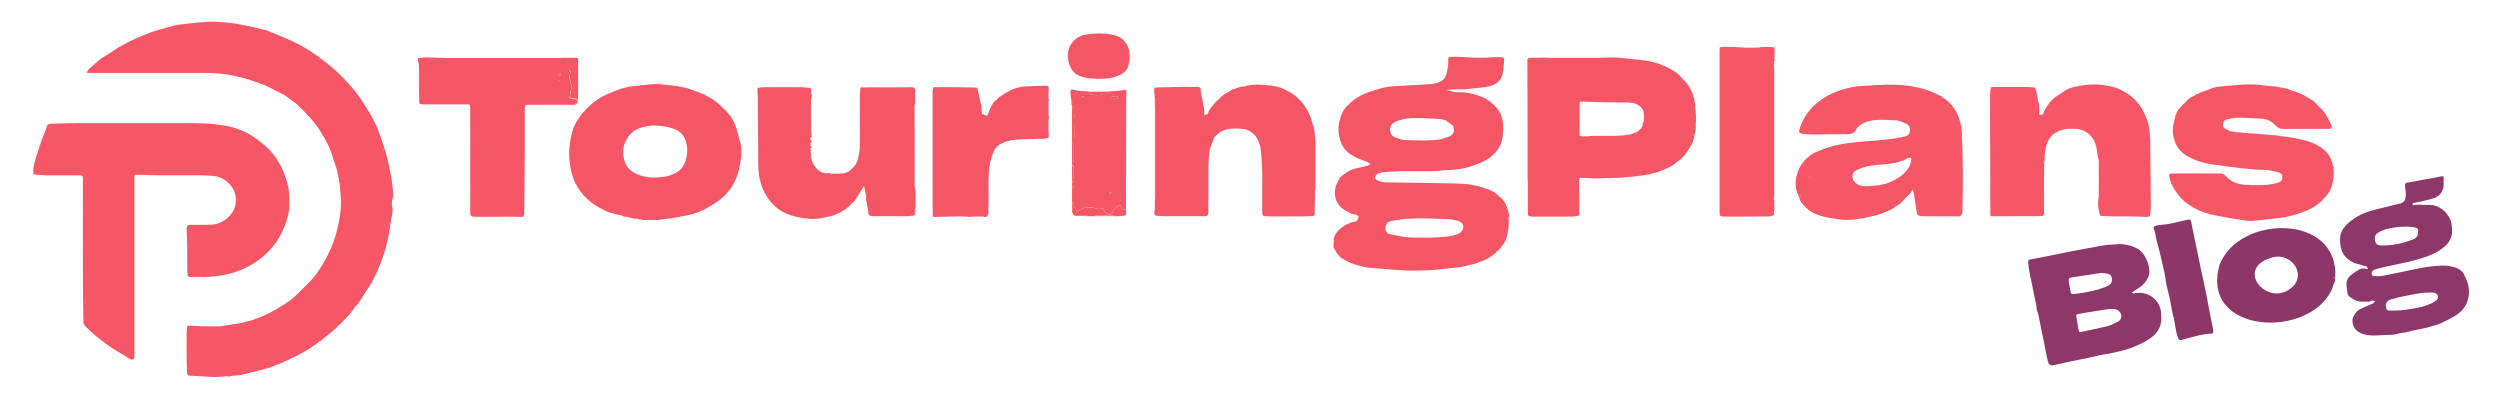
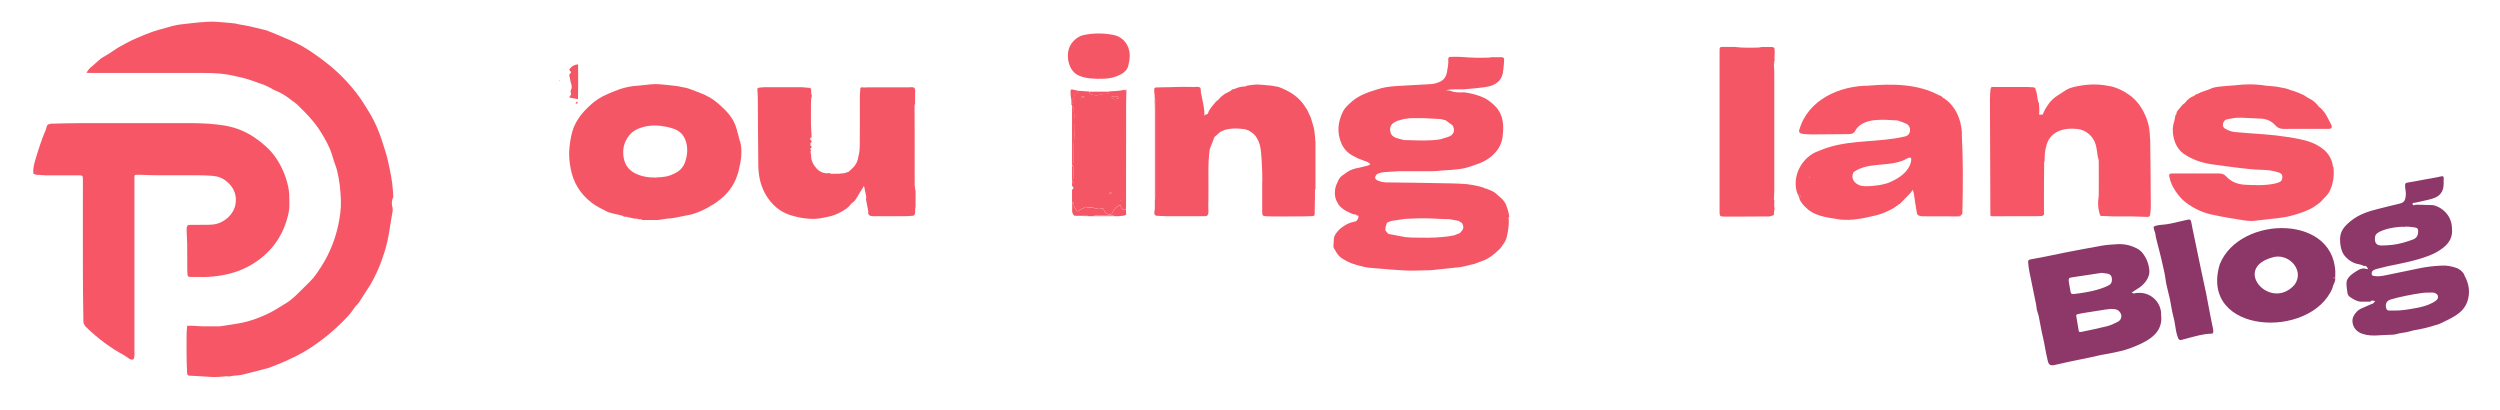
<svg xmlns="http://www.w3.org/2000/svg" id="b" viewBox="0 0 244 40">
  <defs>
    <style>.e{clip-path:url(#d);}.f{fill:#e7808a;}.g{fill:#f65665;}.h{fill:none;}.i{fill:#8d3768;}.j{fill:#f38590;}.k{fill:#8e3769;}.l{fill:#f55665;}</style>
    <clipPath id="d">
      <rect class="h" width="244" height="40" />
    </clipPath>
  </defs>
  <g id="c">
    <g class="e">
      <path class="k" d="m240.53,26.82c-.19-.33-.49-.59-.87-.7-.41-.13-.84-.22-1.28-.2-.76.03-1.52.11-2.27.27-1.1.23-2.19.46-3.29.68-.35.07-.71.13-1.07.07-.11-.02-.24-.02-.27-.17-.03-.16.03-.32.18-.4.09-.05.19-.09.29-.12.35-.09.7-.18,1.05-.26,1.37-.28,2.74-.53,4.05-1.03.5-.19.96-.43,1.38-.76.64-.49.98-1.11.88-1.94,0-.06,0-.13-.01-.19-.11-1.1-.96-1.86-1.83-2.05-.49-.01-.98-.03-1.47-.04-.08,0-.17,0-.25,0,0,0-.01.02-.02.02-.11.05-.24.05-.26-.07-.03-.15.11-.14.22-.14.17-.04.35-.07.52-.11.27-.06.55-.13.82-.19.12-.03.24-.07.37-.1.74-.22,1.1-.69,1.1-1.45,0-.13,0-.25,0-.38.03-.38,0-.4-.39-.32-.03,0-.06.02-.09.03-1.03.19-2.06.38-3.09.56-.12.02-.17.08-.19.18-.01.08,0,.17,0,.25.02.24.08.48.07.72-.04.59-.14.79-.67.91-.66.15-1.31.32-1.96.48-.99.24-1.96.55-2.76,1.21-.55.45-1.02.94-1.03,1.73,0,.44.05.86.21,1.26.23.56.91,1.08,1.49,1.19.22.04.43.09.62.2.25-.07.32.12.42.31-.19-.03-.34-.05-.5-.08v.02s-.03,0-.06,0c-.11.03-.22.04-.32.1-.23.13-.46.27-.67.43-.28.21-.53.48-.56.83-.03.33.06.68.09,1.02.02.17.12.3.24.39.31.21.63.42,1.03.46.32,0,.64,0,.96,0,.13-.18.3-.08.48-.05-.13.13-.21.29-.4.3-.34.15-.68.3-1.03.45-.12.08-.25.15-.35.26-.27.28-.47.59-.44,1,.04.52.37.98.97,1.18.51.17,1.03.19,1.56.15.35-.03.7-.03,1.05-.05.22-.01.45,0,.65-.06.46-.15.95-.14,1.41-.29.27-.09.56-.13.84-.18.52-.1,1.03-.23,1.53-.39.21-.06.42-.11.61-.21.49-.24.99-.46,1.44-.75.5-.32.92-.74,1.13-1.31.34-.93.19-1.82-.29-2.66Zm-8.41-4.14c.66-.34,1.37-.48,2.11-.54.18-.01.36,0,.54,0v-.03c.3.02.59.03.88.08.33.06.38.15.36.48-.02.33-.16.57-.49.7-.67.25-1.34.45-2.05.53-.33.04-.65.05-.98.06-.57.02-.74-.27-.69-.8.02-.21.12-.36.33-.46Zm5.65,6.64c-.11.1-.24.17-.37.24-.51.27-1.06.41-1.62.51-.69.12-1.37.25-2.07.24-.18,0-.36,0-.54,0-.15,0-.23-.08-.27-.21-.13-.4.02-.75.43-.87.48-.15.98-.26,1.47-.36.54-.11,1.08-.21,1.62-.28.32-.04.65-.03.98-.04.07,0,.15.02.22.04.37.12.45.46.16.73Z" />
      <path class="k" d="m210.93,30.6c-.06-1.21-1.11-2.11-2.29-2.01-.06,0-.13,0-.19,0-.13.1-.24.05-.4-.04.13-.08.22-.14.32-.2.06-.04.12-.08.18-.12.35-.2.65-.45.89-.78.24-.34.38-.7.33-1.12-.04-.39-.14-.76-.32-1.11-.21-.41-.48-.77-.9-.98-.57-.29-1.19-.44-1.84-.41-.53.03-1.06.06-1.58.15-1.22.21-2.43.45-3.64.68-.6.12-1.19.25-1.79.37-.49.1-.99.18-1.48.28-.25.05-.29.09-.27.33.02.28.06.56.11.83.22,1.08.44,2.15.66,3.23.04.18.04.37.08.55.04.19.13.37.17.56.16.74.26,1.49.45,2.23.08.3.12.62.18.92.09.43.16.87.27,1.29.1.38.28.46.67.37.54-.12,1.07-.24,1.61-.36.31-.07.63-.12.94-.19.56-.12,1.12-.22,1.68-.36.34-.09.71-.13,1.07-.2.73-.15,1.47-.29,2.16-.56.67-.26,1.33-.53,1.92-.97.6-.45.95-.98,1.02-1.71.02-.23-.02-.46-.03-.69Zm-8.85-2.15c-.05-.31-.11-.62-.16-.92,0-.04-.01-.08-.01-.12-.01-.25.01-.29.26-.33.39-.07.79-.12,1.19-.18.6-.09,1.21-.18,1.77-.27.23.03.4.05.58.08.24.05.38.2.41.45.03.27-.02.51-.26.66-.15.09-.32.16-.49.23-.76.3-1.56.45-2.36.57-.21.03-.42.06-.63.08-.21.02-.25-.03-.29-.24Zm4.61,2.96c-.34.18-.71.35-1.08.44-.8.2-1.61.36-2.41.53-.28.06-.29.04-.34-.22-.07-.4-.14-.8-.2-1.21-.04-.24-.03-.26.22-.31.26-.06.52-.1.78-.14.61-.1,1.23-.19,1.84-.29.19-.03.38-.05.51-.06.28.01.49,0,.7.13.44.3.46.87-.01,1.13Z" />
      <path class="l" d="m105.21,8.86c.36.02.72.05,1.08.07.07.24.09.26.29.29.1.02.2.05.3.07.06.01.13.05.18.03.31-.14.65-.13.98-.18.12-.02.23-.07.21-.22.51-.02,1.02-.05,1.52-.16,0,.08.03.14.12.14.02,0,.03,0,.05,0-.01.38-.03.75-.03,1.13,0,.56,0,1.11,0,1.67,0,2.82,0,5.64-.01,8.46,0,.1,0,.21-.01.31-.35.03-.5-.18-.54-.47-.13.06-.25.1-.34.17-.12.1-.22.22-.31.34-.06.07-.08.17-.12.25-.07.14-.17.17-.34.16-.27-.03-.4-.2-.5-.42-.02-.05-.05-.13-.09-.14-.16-.03-.34-.09-.49-.05-.17.05-.33.02-.46-.04-.24-.11-.51.06-.73-.09-.01,0-.07,0-.08.03-.15.17-.41.14-.55.33-.07.09-.24.09-.27-.01-.07-.19-.26-.3-.26-.52,0-.1,0-.27-.18-.29,0-.4,0-.8,0-1.2.18-.12.18-.25,0-.38,0-.06,0-.13,0-.19.18-.11.18-.21,0-.31,0-.04,0-.08,0-.13.09-.01.13-.06.13-.15,0-.36,0-.73,0-1.09,0-.09-.04-.14-.13-.15v-.13c.16-.02.13-.14.13-.24,0-.47,0-.94,0-1.41,0-.13.03-.27.04-.4.02-.26.05-.51.05-.77,0-.24-.01-.48-.02-.71,0-.06.01-.12.01-.18,0-.25-.06-.52-.01-.76.05-.29-.04-.55-.03-.83,0-.09,0-.27-.18-.29,0-.06,0-.12,0-.19.06-.23.14-.46.19-.7.04-.19.06-.36.27-.44.1-.04.12-.13.11-.23Zm3.61.84s.01-.02.02-.04c.04,0,.08,0,.13,0,.1,0,.2-.05.17-.17-.02-.11-.14-.09-.21-.07-.14.05-.26.05-.38-.05-.02-.02-.09.02-.13.03.02.04.02.11.05.13.11.06.24.11.36.17Zm-2.99-.19s-.02-.06-.03-.09c-.08,0-.16,0-.24.02-.03,0-.06.06-.06.09,0,.02.06.07.08.06.08-.02.16-.05.24-.08Zm2.65,9.32s-.09-.09-.1-.08c-.04.02-.08.06-.1.1,0,.02.03.06.04.1.05-.03.09-.07.16-.11Zm.89.72s.04.03.05.02c.01,0,.02-.03.02-.05-.02,0-.04-.03-.05-.02-.01,0-.02.03-.02.05Z" />
      <path class="i" d="m215.99,32.07c-.09-.46-.2-.91-.28-1.37-.13-.69-.25-1.37-.39-2.06-.17-.84-.36-1.68-.54-2.52-.28-1.33-.55-2.66-.83-4-.03-.15-.05-.31-.09-.46-.06-.23-.11-.26-.33-.22-.24.05-.47.1-.71.16-.61.14-1.2.3-1.83.34-.18.01-.36.03-.53.08-.31.08-.3.12-.21.44.03.12.1.24.11.36.05.39.16.77.26,1.15.19.7.35,1.4.51,2.11.1.42.19.84.24,1.26.04.34.13.66.2.98.05.25.13.49.18.74.14.62.21,1.26.38,1.88.13.47.17.97.27,1.45.04.21.12.42.19.63.05.13.16.19.3.16.26-.06.52-.14.79-.21.69-.18,1.38-.38,2.1-.4.2,0,.24-.05.24-.29,0-.04-.02-.12-.04-.21Z" />
      <path class="l" d="m107.26,7.7c-.44-.04-.89-.02-1.32-.12-.39-.09-.8-.21-1.1-.51-.12-.12-.23-.25-.31-.4-.28-.52-.36-1.09-.27-1.66.12-.77.81-1.45,1.5-1.59.96-.2,1.91-.2,2.87-.02.89.16,1.48.83,1.61,1.71.07.45-.02.87-.12,1.3-.09.39-.37.65-.71.84-.49.27-1.02.4-1.58.43-.19.01-.38,0-.57,0v.03Z" />
      <path class="l" d="m104.63,19.73c.18.02.18.19.18.29,0,.23.19.34.26.52.04.1.2.1.27.01.14-.19.41-.17.55-.33.02-.02.07-.04.08-.03.23.16.49-.01.73.09.13.06.29.08.46.04.15-.04.33.02.49.05.04,0,.07.09.09.14.09.22.22.39.5.42.16.02.27-.02.34-.16.04-.08.07-.18.12-.25.09-.12.19-.24.31-.34.09-.07.21-.11.34-.17.04.29.19.5.54.47,0,.1.02.2.02.31,0,.21-.01.21-.25.26l-.51.05c-.11,0-.21,0-.32,0-.07-.02-.14-.05-.21-.05-.58,0-1.16,0-1.74,0-.07,0-.14.03-.21.05-.15,0-.3,0-.44,0-.04-.02-.08-.04-.11-.04-.37,0-.74,0-1.11,0-.06,0-.12-.01-.18-.02-.15-.16-.21-.35-.19-.57.01-.25,0-.5,0-.74Z" />
      <path class="l" d="m56.41,9.68c-.15-.03-.31-.06-.46-.09-.12-.02-.24-.05-.39-.08.02-.05.03-.1.07-.13.1-.1.13-.2.08-.34-.02-.07-.03-.18,0-.24.18-.3.04-.58-.03-.87-.05-.2-.09-.4-.12-.6,0-.05.04-.12.09-.15.12-.09.1-.17,0-.25-.12-.08-.09-.15-.01-.25.2-.26.47-.37.78-.4,0,.66.01,1.31.01,1.97,0,.48-.01.96-.02,1.43Z" />
      <path class="j" d="m112.71,9.42c.02.09.06.18.06.27,0,3.21,0,6.41,0,9.62,0,.08-.03.16-.04.24,0-.12-.02-.25-.02-.37,0-2.87,0-5.73,0-8.6,0-.23-.02-.46-.03-.69,0-.15.02-.31.03-.46Z" />
      <path class="l" d="m108.26,8.94c.01.15-.1.2-.21.22-.33.04-.67.04-.98.18-.05.02-.12-.02-.18-.03-.1-.02-.2-.06-.3-.07-.2-.03-.23-.05-.29-.29.66,0,1.31,0,1.97,0Z" />
      <path class="l" d="m104.63,10.24s-.04,0-.06,0c0-.13,0-.27,0-.4-.01-.14-.04-.28-.06-.42-.01-.16-.03-.31-.03-.47,0-.21.07-.26.27-.2.15.04.3.08.46.11,0,.1-.01.19-.11.23-.21.08-.23.25-.27.44-.05.24-.12.47-.19.7Z" />
      <path class="f" d="m106.67,21.1c.07-.02.14-.05.21-.05.58,0,1.16,0,1.74,0,.07,0,.14.03.21.05-.72,0-1.44,0-2.16,0Z" />
      <path class="l" d="m175.46,18.92c.35.07.35.18.18.46-.06-.15-.12-.3-.18-.46Z" />
      <path class="f" d="m105,21.06c.37,0,.74,0,1.11,0,.04,0,.08.03.11.04-.41-.01-.82-.03-1.22-.04Z" />
      <path class="f" d="m109.15,21.1c.17-.02.34-.03.51-.05-.17.02-.34.03-.51.05Z" />
      <path class="l" d="m56.19,10.11c0-.12.07-.18.19-.19,0,.06-.01.12-.02.18-.06,0-.11,0-.17,0Z" />
      <path class="f" d="m191.16,21.11c.09-.04.17-.08.26-.12-.03.16-.15.13-.26.12Z" />
      <path class="k" d="m227.91,27.16c-.05,0-.1,0-.15,0-.03,0-.04-.05-.06-.08.03-.01.06-.03.08-.03.05,0,.1.03.14.05,0,.02,0,.04,0,.06Z" />
      <path class="l" d="m109.91,8.92c-.09,0-.12-.06-.12-.14.01-.01.03-.02.04-.02.03.05.05.11.08.16Z" />
      <path class="j" d="m109.91,8.92c-.03-.05-.05-.11-.08-.16.18-.05.14.06.13.16-.02,0-.03,0-.05,0Z" />
      <path class="j" d="m56.19,10.11c.06,0,.11,0,.17,0-.06.02-.12.04-.18.06,0-.02,0-.03,0-.05Z" />
      <path class="j" d="m112.73,19.73v.13s0-.09,0-.13Z" />
      <path class="l" d="m176.49,20.43l.05.05-.05-.05Z" />
      <path class="g" d="m18.28,26.77c.04.2.09.25.3.26.26,0,.53,0,.79,0h.07c.64.03,1.27-.02,1.9-.11,1.37-.19,2.64-.65,3.78-1.46,1.67-1.18,2.66-2.79,3.06-4.76.07-.36.07-.73.06-1.1,0-.44-.01-.88-.1-1.31-.22-1.07-.64-2.07-1.28-2.98-.51-.72-1.17-1.29-1.89-1.8-.91-.64-1.91-1.06-3.01-1.25-1.03-.17-2.06-.23-3.1-.24-3.69,0-7.37,0-11.06,0-.9,0-1.8.03-2.7.05-.08,0-.17,0-.25.03-.16.03-.27.11-.3.28-.02.11-.06.22-.1.33-.4.93-.7,1.88-.99,2.85-.13.44-.25.89-.21,1.36.02.02.04.04.06.06.1.03.19.07.29.08.28.02.57.04.85.05,0,.02.02.03.03.05,0-.02.02-.03.03-.05,1.06,0,2.12,0,3.18,0,.36,0,.4.05.4.4,0,.01,0,.02,0,.03,0,3.07-.01,6.14,0,9.21,0,1.56.03,3.12.05,4.68,0,.09.04.19.09.27.06.11.15.2.24.29,1.1,1.06,2.32,1.97,3.67,2.7.11.06.21.14.31.21.17.12.33.26.58.17.14-.3.09-.63.09-.95,0-5.55,0-11.09,0-16.64,0-.08,0-.17,0-.25,0-.12.06-.17.18-.17.13,0,.25,0,.38,0,.61.02,1.23.05,1.84.05,1.31,0,2.63,0,3.94,0,.41,0,.82.02,1.24.05.52.03,1,.2,1.4.53.74.6,1.06,1.39.87,2.32-.2.98-1.15,1.79-2.16,1.9-.2.02-.4.03-.6.03-.55,0-1.1,0-1.65.01-.25,0-.32.08-.34.32-.01.12,0,.25,0,.38.02.39.04.77.05,1.16,0,.87,0,1.74.01,2.61,0,.12.01.25.04.37Z" />
      <path class="g" d="m38.38,19.28c0-.06,0-.11,0-.17-.01-.16-.02-.31-.03-.47-.05-.94-.26-1.86-.45-2.78-.16-.76-.42-1.51-.66-2.25-.28-.86-.65-1.7-1.11-2.49-.18-.32-.39-.62-.58-.94-.49-.8-1.08-1.53-1.71-2.22-.56-.61-1.17-1.18-1.82-1.7-1.08-.85-2.19-1.65-3.45-2.22-.53-.24-1.06-.46-1.6-.69-.22-.09-.44-.17-.65-.26-.11-.04-.21-.1-.32-.13-.49-.12-.98-.23-1.47-.35-.06-.02-.13-.04-.19-.05-.4-.07-.8-.14-1.21-.22-.04-.01-.08-.04-.12-.04-.45-.05-.91-.1-1.36-.13-.41-.03-.83-.07-1.24-.05-.65.03-1.31.09-1.96.17-.56.06-1.12.11-1.66.26-.84.24-1.7.44-2.52.78-.64.27-1.28.52-1.89.85-.4.22-.82.42-1.19.69-.29.21-.6.39-.91.58-.16.1-.33.18-.48.3-.33.28-.64.58-.97.85-.17.14-.26.31-.4.5.15.01.25.02.35.02.59,0,1.19,0,1.78,0,2.82,0,5.64,0,8.46,0,1.09,0,2.18-.02,3.26.17.53.12,1.07.21,1.59.35.43.12.86.28,1.28.42.18.1.38.12.57.2.21.1.42.2.64.3.15.09.3.19.46.25.48.19.92.44,1.34.75.27.2.54.4.8.6.07.08.14.15.22.22.78.75,1.51,1.52,2.09,2.44.51.81.97,1.64,1.22,2.57.11.41.29.81.4,1.22.24.96.35,1.94.38,2.92.03.84-.09,1.67-.27,2.49-.3,1.39-.83,2.7-1.59,3.91-.35.55-.7,1.1-1.17,1.56-.48.46-.93.94-1.42,1.4-.27.25-.56.49-.87.68-.69.43-1.37.87-2.13,1.2-.77.34-1.57.62-2.4.77-.65.12-1.31.21-1.97.31-.53,0-1.06,0-1.59,0-.53,0-1.05-.09-1.59-.05-.02.28-.06.53-.06.78,0,.73-.01,1.47,0,2.2,0,.53.03,1.07.05,1.6,0,.23.07.28.31.29.63.03,1.27.06,1.9.11.56.04,1.12,0,1.68-.06.19.07.37-.02.56-.04.29-.04.6-.04.88-.1.87-.21,1.74-.43,2.61-.67.25-.07.49-.19.74-.28,1.25-.5,2.46-1.07,3.58-1.83,1.28-.86,2.43-1.85,3.47-2.98.23-.25.42-.54.63-.82.03-.04.06-.09.09-.12.11-.12.24-.24.33-.37.25-.37.47-.77.73-1.14.52-.74.91-1.55,1.26-2.38.12-.28.21-.57.31-.85.26-.7.44-1.41.58-2.14.08-.43.14-.86.21-1.29.06-.39.13-.78.2-1.17,0-.09-.01-.17-.02-.26-.1-.35-.1-.69.05-1.02Zm-13.62-14.72h0s-.04-.02-.05-.02c.02,0,.04.02.05.02Zm2.49.48h0s-.02.04-.02.05c0-.02.02-.04.02-.05Zm-.9,1.53s-.04-.02-.05-.02c.02,0,.04.02.05.02,0,0,0,0,0,0Zm6.05,3.06h0s-.02.04-.02.05c0-.02.02-.04.02-.05Z" />
      <path class="l" d="m147.31,21.2c-.03-.23-.07-.46-.14-.69-.06-.23-.16-.44-.24-.66-.07-.1-.14-.2-.21-.3-.06-.06-.12-.13-.18-.19-.21-.19-.43-.37-.64-.56-.1-.06-.2-.11-.3-.17-.17-.07-.35-.14-.52-.21-.07-.02-.13-.03-.2-.05-.02-.02-.04-.03-.06-.05l-.69-.19c-.19-.03-.39-.07-.58-.1-.13-.02-.27-.05-.4-.06-.45-.03-.91-.06-1.36-.07-.94-.02-1.88-.03-2.82-.05h-.19c-.12,0-.23,0-.35-.01-1.07-.01-2.14-.03-3.21-.04-.15-.02-.3-.05-.44-.07-.08-.03-.16-.05-.24-.08-.38-.14-.43-.37-.14-.66.06-.03.12-.05.18-.08.08-.02.17-.05.25-.07.09-.01.17-.03.26-.04.49-.03.97-.06,1.46-.09,1.07,0,2.15,0,3.22,0,.37,0,.73-.05,1.1-.08.26-.02.53-.03.79-.05.54-.05,1.07-.08,1.59-.25.76-.24,1.52-.46,2.16-.95.69-.53,1.15-1.2,1.25-2.07.04-.38.07-.77.04-1.16-.03-.49-.16-.95-.44-1.38-.23-.35-.53-.62-.86-.87-.18-.14-.37-.27-.58-.36-.61-.28-1.25-.44-1.91-.53-.46.02-.93.03-1.37-.15-.1-.04-.23-.03-.41-.05.6-.14,1.16-.08,1.7-.09.49-.05.99-.08,1.48-.14.38-.04.76-.08,1.12-.18.63-.18,1.1-.57,1.24-1.24.06-.3.08-.62.11-.93.01-.13.02-.27.02-.41,0,0,.01-.01.01-.02,0-.02,0-.03-.01-.05-.06-.19-.22-.17-.36-.17-.29,0-.59,0-.88,0-.07.02-.14.04-.21.04-.88.03-1.77.02-2.65-.06-.17,0-.34-.02-.51-.02-.21,0-.42,0-.63.01-.16,0-.22.09-.21.25.03.41-.05.81-.12,1.21-.08.45-.29.8-.74.99-.28.12-.56.19-.86.21-.78.05-1.56.08-2.35.13-.39.02-.78.04-1.17.07-.58.04-1.15.13-1.71.32-.26.09-.53.16-.78.25-.6.22-1.18.49-1.67.92-.34.3-.69.6-.89,1.01-.48.99-.59,2-.16,3.04.27.65.75,1.1,1.4,1.38.07.04.14.09.22.12.33.13.67.26,1,.38.07.06.15.12.23.2-.09.05-.15.08-.21.12l-.9.22c-.44.07-.86.2-1.23.47-.08.06-.15.11-.23.17-.26.15-.46.35-.58.63-.06.15-.13.29-.19.44-.03.12-.08.23-.1.36-.07.51-.02.99.29,1.43.02.04.03.08.05.11.38.49.92.73,1.47.94.06.02.15,0,.22.01.03.07.08.13.17.1.02,0,.04.01.06.02.07.22-.06.37-.2.52-.02.01-.04.03-.05.04-.04,0-.08.01-.13.02-.15.04-.3.08-.45.12-.02.01-.04.03-.06.04-.02,0-.05.01-.07.02-.02.01-.04.03-.06.04-.02,0-.05.01-.07.02-.02.01-.04.03-.05.04-.02,0-.05.02-.07.02l-.06.04s0,0,0,0c-.18.13-.39.24-.55.4-.27.27-.54.57-.57.99,0,.08,0,.17-.01.25,0,.26-.1.52.11.75.16.31.34.6.63.81.43.29.89.52,1.39.65.02.01.04.02.06.03.05.01.11.03.16.04.22.06.45.11.67.17.16.02.31.06.47.07.71.06,1.43.13,2.14.18.36.03.72.05,1.07.07.78.07,1.57,0,2.35,0,.18,0,.36,0,.53-.02.51-.05,1.02-.11,1.52-.16.44-.05.88-.09,1.31-.14.25-.06.51-.11.76-.17.08-.02.17-.05.25-.07h.03s.03-.01.03-.01c.09-.02.19-.03.27-.06.25-.09.49-.2.74-.28.68-.23,1.21-.69,1.72-1.18.13-.13.22-.3.33-.45.17-.21.28-.45.35-.7.03-.15.06-.3.09-.45.09-.49.15-.99.08-1.49Zm-12.37-1.86s-.01.03-.02.05h0s.03-.04.02-.05Zm-.25,1.38s-.04-.02-.05-.02c.01,0,.03.01.05.02h0Zm2.38-9.11c.17-.02.34-.04.51-.07.08,0,.17,0,.25-.01.3,0,.59,0,.89,0,.06,0,.13,0,.19,0,.57.03,1.14.06,1.72.09.16.04.32.09.48.13.22.16.44.33.67.49.04.1.09.19.11.29.07.33-.08.62-.4.77-.19.09-.4.14-.6.2-.11.04-.22.07-.33.1-1.01.16-2.02.11-3.03.08-.26,0-.52.02-.77-.08-.14-.04-.28-.07-.42-.12-.49-.16-.66-.4-.67-.93.05-.36.28-.56.6-.7.04-.02.07-.04.11-.06.23-.06.47-.13.7-.19Zm.87,12.82s-.04-.02-.05-.02c.01,0,.03.01.05.02,0,0,0,0,0,0Zm.43.03s.04.03.05.02c-.01,0-.03-.01-.05-.02h0Zm1.61-.03s-.04-.02-.05-.02c.01,0,.03.01.05.02h0Zm.51,0s-.04-.02-.05-.02c.02,0,.04.02.05.02,0,0,0,0,0,0Zm1.32-1.44h-.02c-.17.04-.34.06-.51.09-.17.02-.33.03-.5.05-.95.1-1.9.07-2.84.06-.26,0-.52-.03-.79-.05-.55-.1-1.1-.21-1.65-.31l-.28-.33c-.04-.28.06-.53.16-.78.14-.05.29-.11.43-.16.45-.07.89-.13,1.34-.2.17,0,.34-.01.51-.02.87-.05,1.74-.04,2.6.01.4.03.8.03,1.21.04.3.06.6.11.89.17.11.07.21.14.32.2.21.37.19.57-.1.88-.03.04-.07.08-.1.11-.19.07-.38.15-.57.22-.03,0-.05.02-.08.03h-.02Zm.07,1.6s.01-.04.02-.05c.01,0,.03.01.05.02h0s-.04-.02-.05-.02c-.01,0-.02.03-.02.05.02,0,.04.02.05.02-.01,0-.03-.01-.05-.02Z" />
-       <path class="l" d="m165.48,10.36c-.04-.23-.09-.46-.13-.69-.04.04-.11.07-.12.12,0-.04.08-.08.12-.12-.15-.64-.42-1.21-.87-1.71-.15-.17-.31-.34-.46-.5-.11-.1-.2-.21-.32-.3-1.06-.77-2.26-1.18-3.56-1.31-.15-.01-.29-.03-.44-.04h0c-.21-.02-.42-.05-.62-.07-.77-.08-1.53-.18-2.31-.11-.13.01-.25,0-.38,0-.08,0-.17.02-.25.02-1.63,0-3.25,0-4.88,0-.09,0-.19-.01-.28-.02-.11,0-.21-.01-.32,0-.43,0-.87,0-1.3.03-.29.02-.29.04-.29.33,0,2.18.02,4.36.02,6.54,0,1.65,0,3.29,0,4.94,0,.11.02.23.03.34,0,.53,0,1.06,0,1.59,0,.46,0,.92,0,1.38,0,.26.07.33.33.36.13.01.25,0,.38,0,1.25,0,2.5,0,3.75,0,.07,0,.14-.03.21-.05.35-.03.36-.04.36-.36,0-.05-.01-.1-.02-.15,0-.23.02-.46.02-.68,0-.76-.02-1.51-.03-2.27.03-.1-.03-.25.14-.28.26.01.52.02.77.03.2.01.4.04.59.04.76-.02,1.51-.04,2.27-.06.04,0,.08.01.13,0,.94-.08,1.87-.16,2.8-.32.28-.07.56-.14.83-.21h0c.15-.05.3-.09.44-.15.5-.22,1.04-.38,1.46-.77.1-.08.21-.16.31-.24.47-.34.79-.81,1.08-1.29.23-.38.4-.78.45-1.23.11-.31.14-.62.11-.94.01-.25.04-.5.03-.74-.01-.36-.05-.72-.08-1.08Zm-5.76-4.33c0,.06-.02.1-.05.14.03-.04.05-.08.05-.14Zm-6.1,5.99s.04.03.05.02c-.01,0-.03-.01-.05-.02h0Zm-.81,7.51h0s-.04-.03-.05-.02c.01,0,.03.01.05.02Zm-3.3-8.01s0,0,0,0c0,.02-.02.04-.02.05,0-.02.02-.04.02-.05Zm-.02.56s.04.03.05.02c-.01,0-.03-.01-.05-.02,0,0,0,0,0,0Zm9.64,1.04c-.72.13-1.44.15-2.17.14-.5,0-.99,0-1.49,0-.16,0-.31.03-.47.05h-.64c-.06-.02-.13-.04-.19-.06,0-.04,0-.08-.01-.12,0-.99.01-1.97.02-2.96,0-.06,0-.12,0-.19.02-.02.03-.04.05-.06.18,0,.36-.01.54,0,.44.01.88.05,1.32.05.86.02,1.73.02,2.59.03.15,0,.31.02.46.03.49,0,.85.24,1.16.59.09.21.17.43.14.67,0,.18.01.37,0,.55,0,.05-.07.1-.11.16,0,.06,0,.12,0,.19-.09.29-.28.5-.53.67-.23.09-.46.18-.69.27Zm3.14-5.32h0s.04.03.05.02c-.01,0-.03-.01-.05-.02Zm.69.53h0s.03-.04.02-.05c0,.01-.01.03-.02.05Z" />
      <path class="l" d="m227.7,16.28c-.09-.73-.42-1.31-1.02-1.77-.65-.5-1.4-.76-2.19-.92-.8-.17-1.61-.28-2.42-.38-.76-.09-1.54-.13-2.31-.19-.54-.04-1.08-.08-1.61-.13-.33-.03-.64-.14-.92-.3-.13-.07-.25-.16-.27-.33-.03-.26.12-.55.38-.61.32-.08.64-.11.97-.16.02,0,.05,0,.07,0,.04,0,.08,0,.12,0,.02,0,.05,0,.07,0,.21,0,.42,0,.63.02.42.02.84.04,1.26.06.07,0,.14,0,.21.01.57.02,1.05.25,1.41.66.21.24.45.32.73.34.2.01.4,0,.6,0,1.3,0,2.6,0,3.89,0,.23,0,.34-.14.26-.34-.1-.23-.23-.44-.34-.67-.22-.44-.48-.85-.89-1.14-.24-.33-.53-.61-.9-.79-.08-.05-.17-.1-.25-.14-.08-.05-.16-.11-.24-.16-.04-.02-.08-.05-.12-.07-.15-.07-.31-.13-.46-.2-.17-.06-.34-.13-.51-.19-.08-.02-.17-.05-.25-.07-.36-.17-.75-.23-1.14-.3-.09-.02-.17-.03-.26-.05-.21-.02-.42-.04-.62-.06-.13-.01-.26-.02-.39-.03-1.04-.18-2.07-.17-3.11-.04-.21.02-.42.04-.64.05-.25.02-.51.05-.76.07-.36.03-.71.09-1.03.26-.29.1-.59.21-.88.31-.02.01-.04.02-.06.04-.18.11-.43.12-.57.31-.39.11-.66.38-.9.68,0,0,0,0,0,0-.26.16-.41.42-.61.64-.13.13-.21.27-.22.45-.01.01-.02.02-.01.04-.03.02-.07.03-.07.05-.04.2-.08.39-.12.59-.17.5-.19,1.01-.08,1.52.14.67.43,1.27,1.02,1.68.82.57,1.75.87,2.74,1.02.89.13,1.78.24,2.67.35.52.06,1.05.12,1.58.16.43.03.87.02,1.3.07.32.04.65.11.96.21.2.06.37.19.36.46,0,.27-.12.44-.37.52-.14.05-.28.09-.43.12-.94.19-1.9.15-2.85.1-.72-.04-1.36-.28-1.86-.84-.19-.21-.44-.26-.72-.26-1.42,0-2.84,0-4.26,0-.1,0-.19,0-.29,0-.26.02-.3.08-.25.34.11.53.33,1,.64,1.44.27.39.57.75.95,1.04.75.57,1.59.98,2.5,1.18,1.02.23,2.06.4,3.09.56.42.07.86.11,1.3.04.65-.09,1.3-.14,1.95-.22.41-.05.83-.1,1.24-.2.64-.15,1.26-.35,1.86-.61.41-.18.77-.43,1.12-.7.17-.13.31-.31.46-.47.25-.24.47-.5.61-.83.3-.71.38-1.45.29-2.21Z" />
      <path class="g" d="m209.84,13.54c-.01-.65-.08-1.29-.31-1.91-.36-.95-.88-1.78-1.73-2.38-.55-.39-1.15-.69-1.82-.83-.77-.16-1.55-.23-2.33-.14-.18.02-.36.04-.53.07-.5.09-1.01.16-1.46.43-.25.15-.49.32-.73.47-.46.28-.84.63-1.12,1.09-.06.1-.13.2-.19.3-.05.08-.09.17-.13.26-.04.1-.09.19-.13.29-.11,0-.22,0-.34,0,0-.14.01-.28.02-.42-.01-.23-.03-.46-.04-.69l-.08-.18c-.02-.1-.04-.21-.06-.31-.02-.11-.04-.21-.05-.32l-.08-.43s-.04,0-.06,0c0-.05,0-.09.01-.14,0-.02,0-.03-.01-.05-.04-.04-.09-.08-.13-.12-.04,0-.08,0-.12-.01-.17-.01-.35-.02-.52-.03-.78,0-1.57,0-2.35,0-.32,0-.64,0-.95,0-.07,0-.15-.01-.22-.01,0,0-.02.03-.03.05-.03.07-.07.13-.08.2-.02.32-.05.65-.05.97.01,3.7.03,7.41.04,11.11,0,.01,0,.02,0,.03,0,.26.01.27.27.27.59,0,1.18,0,1.78-.01.06,0,.13,0,.19,0h.25c.38,0,.76,0,1.15,0,.3,0,.59,0,.89,0,.08,0,.17,0,.25-.01.17,0,.35.02.46-.16,0-.11,0-.22,0-.32,0-.06,0-.12,0-.18,0-.02-.01-.04-.01-.06,0-1.49,0-2.99.02-4.48,0-.08.03-.16.05-.24-.02-.51.04-1,.18-1.49.21-.75.7-1.22,1.44-1.46.49-.16.98-.16,1.48-.12.53.04,1,.26,1.37.65.42.43.57.97.64,1.54.02.15.04.3.06.45.04.18.11.36.11.54.01,1.1,0,2.2,0,3.3,0,.19-.05.37-.06.56-.03.47.04.94.19,1.39.02.02.04.04.07.06.06,0,.12,0,.17.01.37.01.73.03,1.1.04.36,0,.72,0,1.08,0,.11,0,.21,0,.32,0,.08,0,.17,0,.25,0,.02,0,.05,0,.07,0,.52.02,1.04.03,1.55.05.19,0,.26-.06.28-.26.03-.24.06-.48.06-.72-.01-2.21-.03-4.42-.06-6.63Z" />
      <path class="g" d="m198.72,8.86s-.03-.1-.04-.14c0,.05,0,.09-.01.14.02,0,.04,0,.06,0Z" />
      <path class="l" d="m72.21,13.79c-.14-.53-.25-1.06-.44-1.57-.3-.8-.89-1.42-1.52-1.98-.4-.36-.83-.68-1.33-.91-.05-.03-.09-.05-.14-.08-.52-.2-1.03-.42-1.55-.6-.27-.09-.57-.13-.86-.19-.07-.02-.14-.04-.21-.05-.29-.04-.58-.07-.88-.1-.59-.06-1.17-.14-1.76-.08-.37.04-.73.08-1.1.12-.66.03-1.3.14-1.92.35-.34.12-.67.26-1,.39-.23.11-.46.21-.69.32-.56.3-1.04.68-1.48,1.12-.69.68-1.24,1.44-1.49,2.38-.14.51-.22,1.05-.27,1.57-.06.65,0,1.29.12,1.94.25,1.38.93,2.5,2.05,3.36.47.36,1,.62,1.53.88.02,0,.03.02.04.03.15.04.3.09.45.13.32.08.65.15.98.23.06.03.11.07.17.1.09,0,.17,0,.26,0,.04.02.08.04.12.06.02,0,.05,0,.07,0,.19.04.38.09.57.13.09,0,.17,0,.26,0,.04.02.08.04.12.06.09,0,.17,0,.26,0,.04.02.08.07.13.07.51,0,1.01,0,1.52,0,.07,0,.14-.02.21-.03.25-.04.5-.07.75-.11.41-.01.81-.1,1.2-.18.57-.11,1.14-.2,1.68-.41.33-.13.65-.27.95-.44.27-.15.54-.32.81-.48.04-.03.09-.06.13-.1.16-.12.32-.24.47-.36.83-.7,1.38-1.58,1.65-2.62.25-.98.42-1.97.16-2.98Zm-5.25,6.59s.02-.04.02-.05h0s-.02.04-.02.05Zm-.1-4.55c-.14.39-.37.71-.72.93-.46.29-.96.48-1.51.52-.26.02-.53.04-.68.05-.67,0-1.2-.09-1.72-.3-.78-.31-1.25-.88-1.37-1.7-.12-.79.05-1.52.58-2.15.37-.45.89-.67,1.44-.81.74-.18,1.49-.14,2.23.02.26.06.52.12.76.22.67.28,1.02.8,1.15,1.5.11.58.04,1.15-.15,1.7Z" />
      <path class="l" d="m176.67,17.3s-.04.05-.05.07c-.05-.04-.1-.1-.01-.13.02,0,.04.03.06.05Z" />
-       <path class="l" d="m54.62,7.12c.06.07.1.12.14.17-.06.03-.12.1-.18.09-.05,0-.1-.08-.15-.12.05-.04.11-.08.19-.14Z" />
-       <path class="l" d="m56.42,6.27c0-.15,0-.31.02-.46,0-.12-.05-.17-.17-.17-.17,0-.33-.01-.5,0-.28,0-.56,0-.85,0-.11,0-.21.02-.32.02-3.69,0-7.38,0-11.07,0-.13,0-.25-.01-.38-.02-.15,0-.29.01-.44,0-.38-.01-.76-.04-1.13-.04-.23,0-.46.04-.69.07-.09.01-.15.04-.11.17.05.18.08.36.1.55.02.26.01.52.02.78v.19c0,.42,0,.84,0,1.26,0,.11,0,.21,0,.32,0,.34.01.68.02,1.01,0,.13.04.24.21.22.08,0,.17.02.25.02,1.46,0,2.93,0,4.39,0,.12.08.13.21.12.34,0,.36,0,.71,0,1.07,0,3.06,0,6.11.01,9.17,0,.28.07.35.34.38.07,0,.15,0,.22,0,.28,0,.57.01.85.01.55,0,1.09,0,1.64-.01.19,0,.38,0,.57,0,.42,0,.85,0,1.27.01.28.04.32,0,.37-.25,0-.14,0-.29.01-.43,0-.75.02-1.51.02-2.26.01-1.24.02-2.47.03-3.71,0-.8,0-1.59,0-2.39v-.07c0-.25,0-.5,0-.75,0-.27,0-.54,0-.82,0-.23.03-.25.26-.25.44,0,.89-.01,1.33-.01,1.12,0,2.24,0,3.36,0,0-.02,0-.03,0-.05,0-.12.07-.18.19-.19.01-.08.02-.16.03-.25-.15-.03-.31-.06-.46-.09-.12-.02-.24-.05-.39-.08.02-.05.03-.1.07-.13.1-.1.13-.2.08-.34-.02-.07-.03-.18,0-.24.18-.3.04-.58-.03-.87-.05-.2-.09-.4-.12-.6,0-.05.04-.12.09-.15.12-.09.1-.17,0-.25-.12-.08-.09-.15-.01-.25.2-.26.47-.37.78-.4Zm-1.8,1.61s-.03-.01-.05-.02c0-.02.01-.05.02-.05.01,0,.03.01.05.02,0,.02-.01.05-.02.05Zm-.03-.5c-.05,0-.1-.08-.15-.12.05-.04.11-.08.19-.14.06.07.1.12.14.17-.06.03-.12.1-.18.09Z" />
      <path class="l" d="m54.64,7.83s-.01.05-.02.05c-.01,0-.03-.01-.05-.02,0-.02.01-.05.02-.05.01,0,.03.01.05.02Z" />
-       <path class="l" d="m102.34,11.31c0-.17,0-.33,0-.5v-.26c0-.21,0-.42,0-.63.07-.08.07-.17,0-.25,0-.04,0-.08-.01-.13,0-.06,0-.13,0-.19,0-.23.02-.46.02-.69.02-.21,0-.25-.16-.29-.1,0-.2,0-.3,0-.61.02-1.22.03-1.82.07-.49.03-.97.14-1.42.36-.17.1-.34.19-.51.29-.24.15-.48.29-.71.45-.08.06-.12.16-.18.25-.19.04-.28.2-.37.35-.11.2-.21.4-.32.6-.01.06-.03.12-.04.18-.05.13-.11.26-.16.39-.08-.03-.17-.06-.25-.09-.09-.03-.19-.07-.28-.11-.01-.21-.03-.41-.04-.62-.01-.02-.01-.04,0-.06-.01-.06-.02-.12-.03-.18-.1-.46-.21-.93-.31-1.39,0-.02-.02-.05-.03-.07h0s0-.08-.01-.12c0-.09-.03-.13-.12-.12-.17,0-.33-.01-.5-.02-.11,0-.23,0-.34,0l-2.66-.03-.45.02c-.1-.03-.2-.06-.26.07-.02.12-.06.24-.06.36,0,3.75,0,7.5,0,11.26,0,.12,0,.23.01.35,0,.18,0,.37.01.55.04.02.07.05.11.07.74-.02,1.48-.04,2.22-.06.13,0,.26,0,.38,0,.04,0,.08,0,.12,0,.29.02.58.04.88.05.07,0,.14-.03.21-.04.32,0,.64,0,.95,0,.31.09.37.08.5-.13.12-.2.06-.41.05-.62,0-.14.01-.27.02-.41.03-1.16-.05-2.32.06-3.48.05-.55.19-1.07.39-1.57.19-.47.52-.81.99-1,.21-.09.44-.16.66-.2.55-.11,1.11-.14,1.67-.14.32,0,.63-.02.95-.04.36,0,.73.05,1.07-.09.04-.01.11-.03.1-.04,0-.19-.02-.39-.03-.58,0-.06,0-.12,0-.18,0-.06,0-.13,0-.19,0-.12,0-.25-.01-.37,0-.17.01-.34.02-.5.07-.08.07-.17,0-.25Zm-8.18-.99s.02-.04.02-.05h0s-.02.04-.02.05Z" />
      <path class="l" d="m104.63,16.02c0-1.87,0-3.73,0-5.6.18.02.18.19.18.29-.01.28.08.55.03.83-.04.25,0,.51.01.76,0,.06-.01.12-.01.18,0,.24.02.48.02.71,0,.26-.03.51-.05.77-.01.13-.04.27-.04.4,0,.47,0,.94,0,1.41,0,.1.03.22-.13.24Z" />
      <path class="l" d="m104.63,17.53c0-.46,0-.92,0-1.38.09.01.13.06.13.15,0,.36,0,.73,0,1.09,0,.09-.04.14-.13.15Z" />
      <path class="l" d="m108.81,9.7c-.12-.05-.24-.1-.36-.17-.03-.02-.04-.08-.05-.13.05-.01.11-.05.13-.03.12.1.24.1.38.05.07-.02.19-.05.21.07.02.12-.07.16-.17.17-.04,0-.08,0-.13,0,0,.01-.01.02-.02.04Z" />
      <path class="l" d="m105.82,9.52c-.08.03-.16.06-.24.08-.02,0-.08-.04-.08-.06,0-.03.03-.08.06-.09.08-.02.16-.02.24-.02,0,.03.02.06.03.09Z" />
-       <path class="l" d="m104.63,18.54v-.38c.18.12.18.25,0,.38Z" />
      <path class="l" d="m108.48,18.84c-.07.05-.11.08-.16.11-.02-.03-.05-.08-.04-.1.02-.04.06-.08.1-.1,0,0,.05.04.1.08Z" />
      <path class="l" d="m104.63,17.97c0-.1,0-.21,0-.31.18.11.18.21,0,.31Z" />
      <path class="l" d="m109.36,19.56s.01-.04.02-.05c.01,0,.03.01.05.02,0,.02-.01.04-.02.05-.01,0-.03-.01-.05-.02Z" />
      <path class="g" d="m191.49,13.1c-.04-1.41-.66-2.89-1.93-3.61-.06-.14-.19-.15-.31-.19-2.07-1.12-4.57-1.14-6.87-.94-2.86.01-5.94,1.38-6.77,4.32-.19.53.89.39,1.2.44,1.21,0,2.41-.03,3.62-.03.35,0,.58-.12.71-.45.8-1.19,2.75-.95,4.03-.89.31.08.6.2.89.33.52.25.48,1.09-.1,1.23-2.48.6-5.16.31-7.59,1.1-.13.04-.25.08-.38.13-.15.06-.3.12-.45.18-1.68.55-2.73,2.53-2.1,4.22.35.07.35.18.18.46.18.43.5.75.85,1.05l.05.05c.9.67,2.04.75,3.11.93.57.05,1.15.04,1.72-.06.6-.06,1.19-.24,1.78-.36.08-.02.17-.04.25-.07.37-.11.73-.27,1.08-.44.23-.11.45-.23.65-.41.04-.01.07-.03.11-.04.03-.04.06-.07.08-.11.04-.01.07-.02.11-.03.34-.35.68-.69,1.02-1.04.07-.1.14-.2.26-.35.05.18.08.3.11.41.08.63.18,1.25.29,1.88.03.24.3.27.49.3,1.19,0,2.37.01,3.56.01.09-.04.17-.08.26-.12.15-.1.13-.25.13-.4.06-2.5.07-5-.06-7.5Zm-14.87,4.28s-.1-.1-.01-.13c.02,0,.04.03.06.05-.02.03-.04.05-.05.07Zm4.01,2s.02-.04.02-.05h0s-.02.04-.02.05Zm5.9-3.69c-.18,1.02-1.09,1.65-1.98,2.05l-.26.11c-.08.03-.17.05-.25.08l-.57.13c-.64.08-1.27.19-1.91.05-.59-.21-.98-.72-.64-1.32,1.54-1.09,3.68-.38,5.3-1.37.29-.09.36-.02.3.28Z" />
      <path class="l" d="m128.39,18.48s0-.08,0-.13c0-.13,0-.25,0-.38v-.13c0-.61,0-1.22,0-1.82,0-.75,0-1.5,0-2.25,0-.02-.02-.04-.02-.05,0,0,0-.02,0-.03,0-.1-.01-.2-.02-.31-.02-.19-.04-.38-.06-.57-.02-.12-.05-.25-.07-.37l-.28-.94c-.12-.25-.23-.51-.35-.76-.15-.22-.29-.46-.45-.67-.6-.76-1.41-1.23-2.31-1.57-.1-.04-.2-.04-.31-.06-.17-.03-.33-.07-.5-.09-.3-.03-.61-.05-.91-.08-.48-.06-.95.02-1.41.09-.06,0-.11.05-.17.08-.39-.01-.74.1-1.08.26-.15-.02-.24.06-.33.16-.21.11-.42.22-.62.33.03.15.06.29.09.46-.03-.16-.06-.31-.09-.46-.13.1-.25.2-.38.3-.06.07-.12.15-.19.22-.09.07-.17.14-.26.22-.02.02-.04.04-.06.07-.12.15-.25.29-.37.44-.09.13-.17.26-.26.39-.05.17-.08.36-.33.35-.04.04-.08.09-.12.13,0-.06.01-.13.02-.19.01-.41-.09-.8-.16-1.2-.05-.29-.12-.59-.18-.88,0-.1-.02-.2-.02-.31,0-.17-.1-.24-.25-.25-.14-.01-.29,0-.43.01-.39,0-.77-.02-1.16-.01-.42,0-.84.02-1.25.03h-.19c-.3.01-.59.01-.89.02-.34,0-.37.02-.37.32,0,.15.03.3.04.45,0,.04,0,.08,0,.12.02.09.06.18.06.27,0,3.21,0,6.41,0,9.62,0,.08-.03.16-.04.24,0,.06,0,.12,0,.19,0,.04,0,.09,0,.13v.5c-.02.12-.04.25-.05.37-.01.16.05.28.21.32h.02s.03,0,.03,0c.28.01.56.03.84.04.06,0,.13,0,.19,0,.38,0,.76,0,1.15,0,.04,0,.08,0,.12,0,.81,0,1.63,0,2.44,0,.06,0,.11-.04.17-.06.04-.08.1-.16.11-.24.01-.19,0-.39-.01-.59,0-.04,0-.08,0-.12,0-.06,0-.12,0-.19,0-.11.01-.23.01-.34,0-.95.01-1.9,0-2.85,0-.72.03-1.44.13-2.15.15-.4.31-.79.46-1.19.19-.17.38-.33.57-.5.15-.06.3-.13.44-.19.06-.02.13-.04.19-.05.39-.08.79-.11,1.18-.08.2.02.39.04.59.06.13.04.25.08.38.13.15.1.3.2.44.3.08.09.16.18.25.27.24.36.4.76.46,1.19.05.34.08.68.1,1.03.03.44.04.87.06,1.31,0,.23,0,.46.01.69,0,.11-.01.23-.01.34,0,.94,0,1.88,0,2.82,0,.34.05.4.4.42.04,0,.08,0,.13,0,.24,0,.48.02.72.02.65,0,1.3,0,1.95-.01.22,0,.44.01.66,0,.35,0,.71-.02,1.06-.03.02,0,.05-.01.07-.02.09,0,.12-.06.13-.15,0-.56.02-1.12.03-1.68,0-.25,0-.5,0-.75Zm-1.55-6.5h0s.03-.04.02-.05c0,.01-.01.03-.02.05Z" />
      <path class="l" d="m89.27,18.35c.06-.06.06-.13,0-.19,0-.14,0-.29,0-.43,0,0,.02-.02.02-.02,0-.02-.01-.03-.02-.05v-.43s.02-.02.02-.02c0-.02-.01-.03-.02-.05,0-.14,0-.29,0-.43,0,0,.02-.02.02-.02,0-.02-.01-.03-.02-.05,0-.14,0-.29,0-.43,0,0,.02-.02.02-.02,0-.02-.01-.03-.02-.05,0-.14,0-.29,0-.43,0,0,.02-.02.02-.02,0-.02-.01-.03-.02-.05,0-.14,0-.29,0-.43,0,0,.02-.02.02-.02,0-.02-.01-.03-.02-.05,0-.12,0-.25,0-.37,0,0,.02-.02.02-.02,0-.02-.01-.03-.02-.05,0-.04,0-.08,0-.12,0,0,.02-.02.02-.02,0-.02-.01-.03-.02-.05v-.31s.02-.02.02-.02c0-.02-.01-.03-.02-.05,0-.14,0-.29,0-.43,0,0,.02-.02.02-.02,0-.02-.01-.03-.02-.05,0-.14,0-.29,0-.43,0,0,.02-.02.02-.02,0-.02-.01-.03-.02-.05,0-.13,0-.25,0-.38,0-.84,0-1.68-.01-2.51,0-.02.02-.04.03-.06,0-.03.02-.05.02-.08,0-.14,0-.28,0-.43,0-.19,0-.38,0-.56.05-.59-.02-.66-.62-.61-.68,0-1.36,0-2.03,0-.06,0-.13,0-.19,0-.11,0-.21,0-.32,0h-.19c-.23,0-.47,0-.7,0-.13,0-.25,0-.38,0h-.13c-.15,0-.3.01-.45.02-.12-.02-.25-.07-.33.07-.01.19-.03.38-.04.58,0,.11-.01.23-.01.34,0,1.6.01,3.2-.01,4.8,0,.42-.1.85-.2,1.26-.13.51-.51.85-.9,1.18-.22.06-.42.18-.66.15-.06.01-.13.02-.19.03-.27,0-.55,0-.82.01-.15-.05-.29-.11-.45-.04-.38-.02-.71-.18-.96-.44-.33-.36-.57-.78-.57-1.3,0-.13-.04-.27-.06-.4.08-.07.07-.13-.01-.19,0-.04,0-.08.01-.12.17-.09.17-.15,0-.26,0-.08,0-.16,0-.24.16-.12.16-.21,0-.33-.01,0-.02,0-.03.01,0-.04,0-.08,0-.13,0-.02.02-.04.03-.06.13-.03.12-.13.11-.23-.02-.35-.05-.7-.06-1.06-.01-.67,0-1.33,0-2,0-.21.02-.41.03-.62.07-.13.07-.25,0-.38,0-.17-.01-.34-.02-.5-.02-.02-.04-.04-.06-.06-.04-.02-.09-.03-.13-.04-.19-.02-.38-.04-.57-.05-.06,0-.13-.01-.19-.01-1.21,0-2.42,0-3.62,0-.16,0-.32.02-.47.04-.18.02-.21.06-.2.25.02.27.04.54.04.82.02,2.17.02,4.34.05,6.51.01.94.18,1.85.63,2.7.64,1.18,1.58,1.98,2.91,2.28.24.05.48.13.73.16.5.07.98.12,1.48.07.36-.03.72-.12,1.07-.19.46-.09.89-.26,1.29-.49.34-.19.67-.39.91-.72.11-.15.3-.23.41-.38.18-.24.32-.51.48-.77.1-.17.22-.33.32-.5,0,0,0-.02,0-.03.03-.04.05-.08.08-.11l.04.14c.06.31.12.63.19.94-.01.07-.04.14-.03.21.07.41.15.83.23,1.24-.06.11-.02.19.06.27,0,.02,0,.03.02.04.04.03.08.05.12.08.04,0,.07,0,.11,0,.03.01.06.03.09.03.68,0,1.36,0,2.03,0h1.21c.18-.01.35-.02.53-.03h.02s.02-.01.02-.01h.07c.14,0,.24-.04.26-.19,0-.04.02-.09.03-.13,0-.04,0-.09,0-.13,0-.1,0-.21,0-.31.01-.03.04-.05.04-.08,0-.53,0-1.07,0-1.6,0-.03-.03-.06-.04-.08,0-.06,0-.12,0-.18Z" />
      <path class="i" d="m227.76,27.15s-.04-.05-.06-.08c.08-.06.15,0,.22.02.38-6.25-9.37-6.17-11.28-1.27-2.01,6.82,8.91,7.37,11.02,2.27.01-.02.01-.03,0-.05.07-.3.31-.58.25-.89-.05,0-.1,0-.15,0Zm-9.17,1.97s.01-.03.02-.05c0,0,0,0,0,0,0,.02-.03.04-.02.05Zm4.77-6.41s.04.03.05.02c-.01,0-.03-.01-.05-.02h0Zm-1.5,1.73s0,0,0,0c0,0,0,0,0,0-.05-.01-.09-.03-.14-.04.05,0,.1.02.13.03Zm2.1,3.34c-2.31,2.63-6.1-1.51-2.26-2.63,0,0,0,0,0,0,1.58-.57,3.29,1.17,2.26,2.63Z" />
      <path class="l" d="m173.19,5.72c0-.17.01-.35.02-.52,0-.04,0-.07,0-.11,0-.11,0-.22-.01-.33-.06-.18-.22-.17-.36-.17-.31-.01-.62,0-.93,0-.08.02-.16.04-.24.05-.79.02-1.58.04-2.37-.06-.35,0-.7,0-1.05,0-.42,0-.42,0-.42.42,0,3,0,5.99,0,8.99,0,2.23,0,4.46,0,6.69,0,.41.04.45.45.46.53,0,1.06,0,1.59,0,.51,0,1.02,0,1.53-.01.4,0,.8,0,1.21,0,.07,0,.13-.02.2-.03h0c.08-.03.17-.05.25-.08.02-.02.05-.04.07-.06.01-.13.02-.26.03-.39,0-.04.02-.08.03-.12,0-.06,0-.13,0-.19,0-.02-.02-.04-.03-.06,0-.04.02-.09.02-.13,0,0-.02,0-.02,0,0-.19.01-.38.02-.56-.02,0-.04,0-.05,0,.01-.27.03-.55.04-.82,0-.06,0-.12,0-.17v-.33c0-.06,0-.12,0-.17,0-.11,0-.22,0-.33,0-.06,0-.12,0-.17,0-.11,0-.22,0-.33,0-.06,0-.12,0-.17,0-.11,0-.22,0-.33,0-.06,0-.12,0-.17,0-.11,0-.22,0-.33v-.17c0-.11,0-.22,0-.33,0-.06,0-.12,0-.17,0-.11,0-.22,0-.33,0-.06,0-.12,0-.17,0-.11,0-.22,0-.33v-.17c0-.11,0-.22,0-.33,0-.06,0-.12,0-.17v-.33c0-.06,0-.12,0-.17v-.33c0-.06,0-.12,0-.17,0-.11,0-.22,0-.33,0-.06,0-.12,0-.17,0-.11,0-.22,0-.33,0-.06,0-.12,0-.17,0-.11,0-.22,0-.33,0-.06,0-.12,0-.17,0-.11,0-.22,0-.33,0-.06,0-.12,0-.17,0-.11,0-.22,0-.33,0-.06,0-.12,0-.17,0-.11,0-.22,0-.33,0-.06,0-.12,0-.17,0-.11,0-.22,0-.33,0-.06,0-.12,0-.17,0-.11,0-.22,0-.33,0-.06,0-.12,0-.17,0-.11,0-.22,0-.33,0-.06,0-.12,0-.17,0-.11,0-.22,0-.33v-.17c0-.11,0-.22,0-.33,0-.06,0-.12,0-.17v-.33c0-.06,0-.12,0-.17-.01-.25-.03-.51-.04-.76,0-.02,0-.03,0-.05h0s.04,0,.06-.01v-.06s-.05,0-.06,0c.02-.06.04-.13.06-.19,0-.04.02-.08.02-.11Z" />
    </g>
  </g>
</svg>